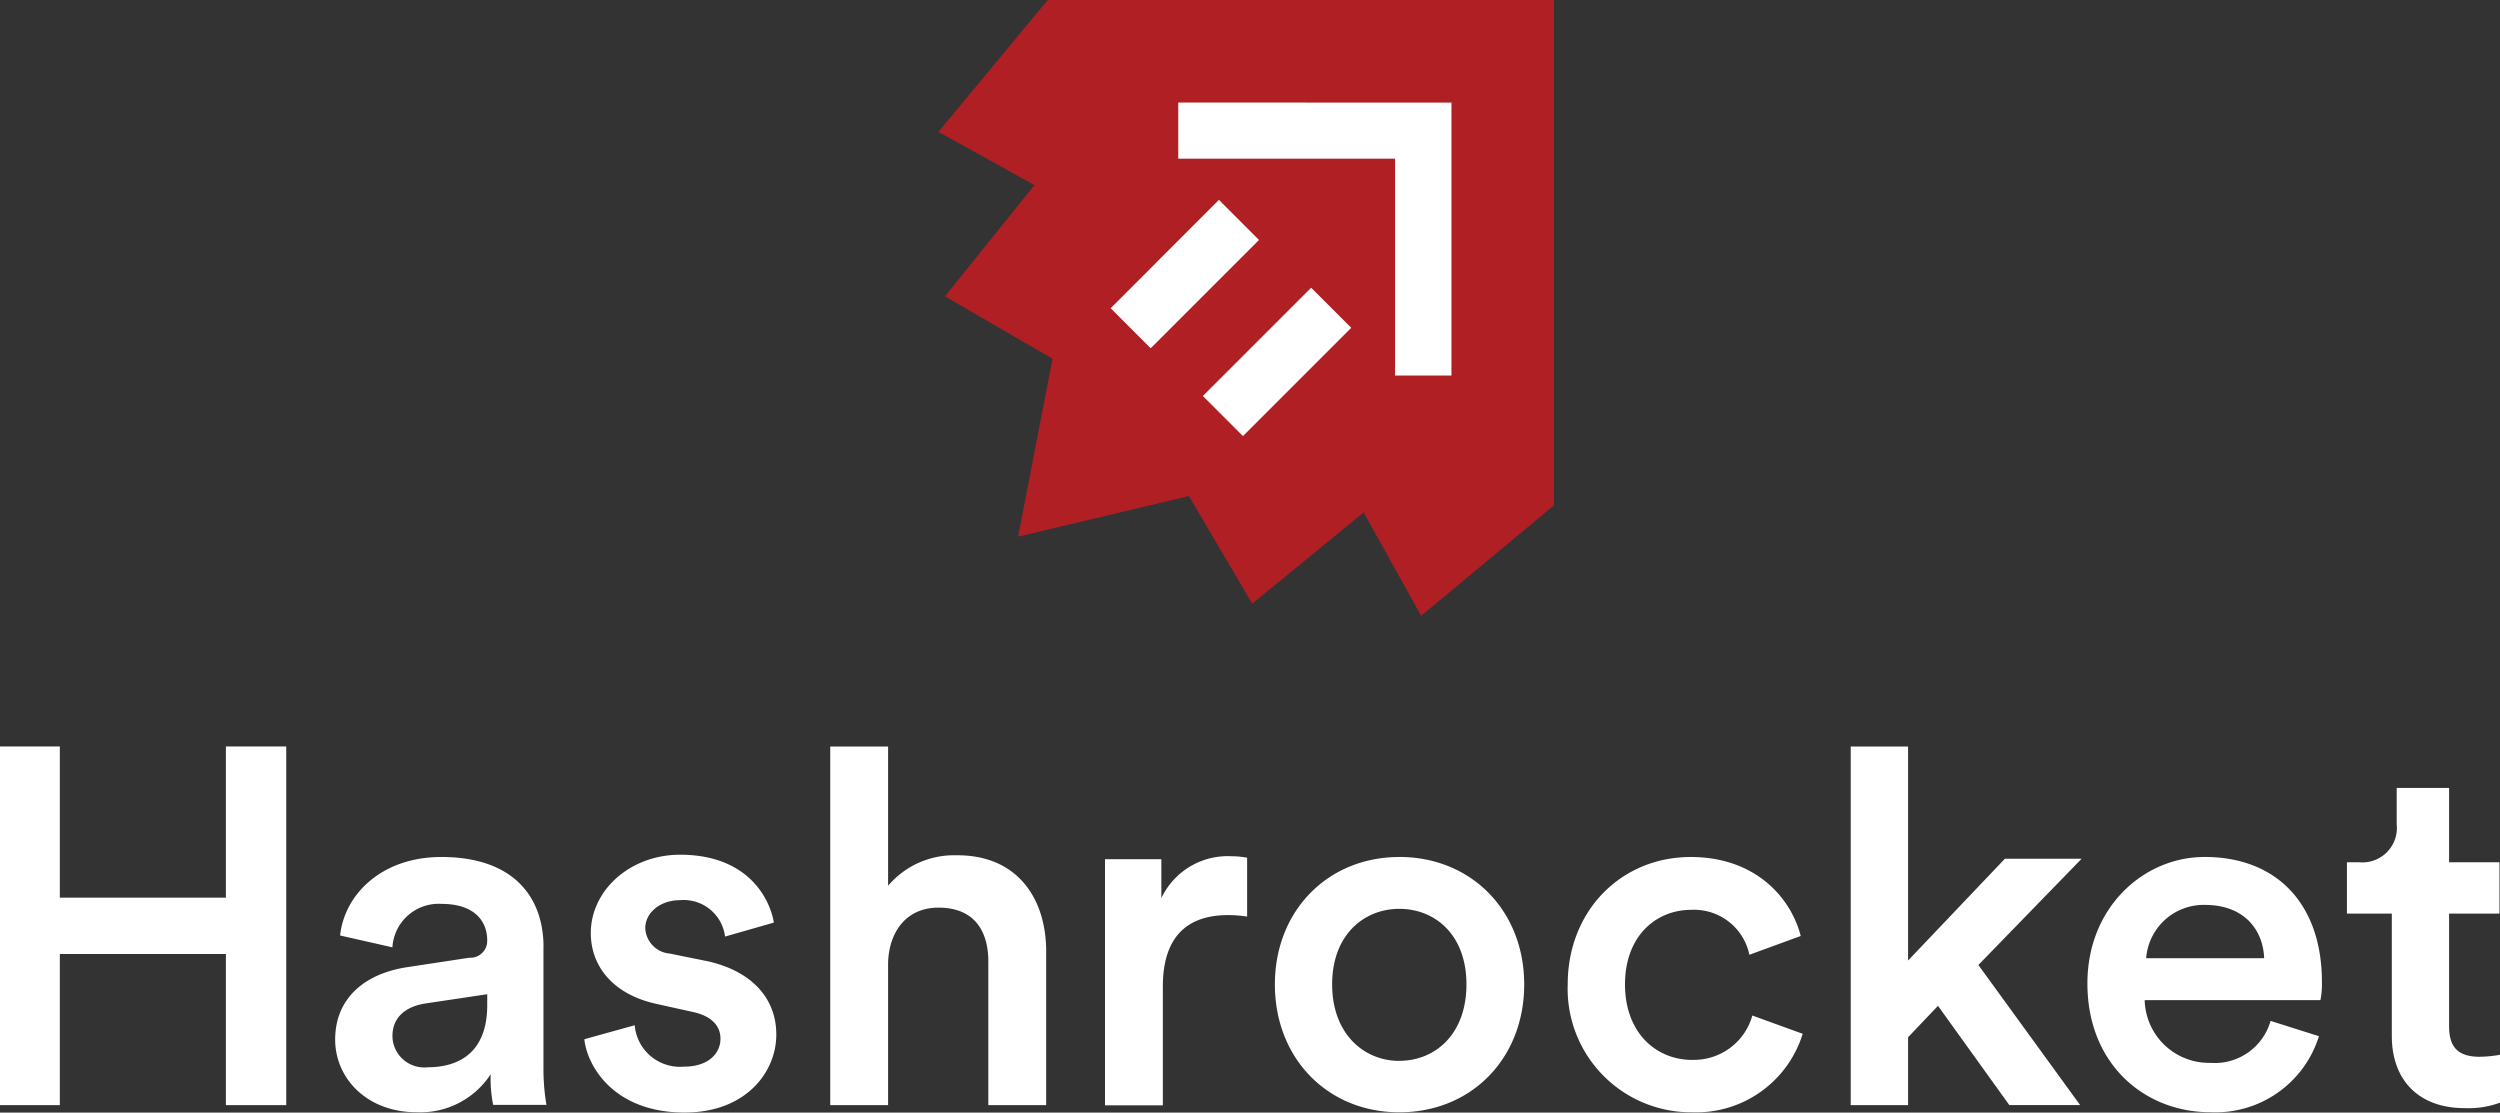
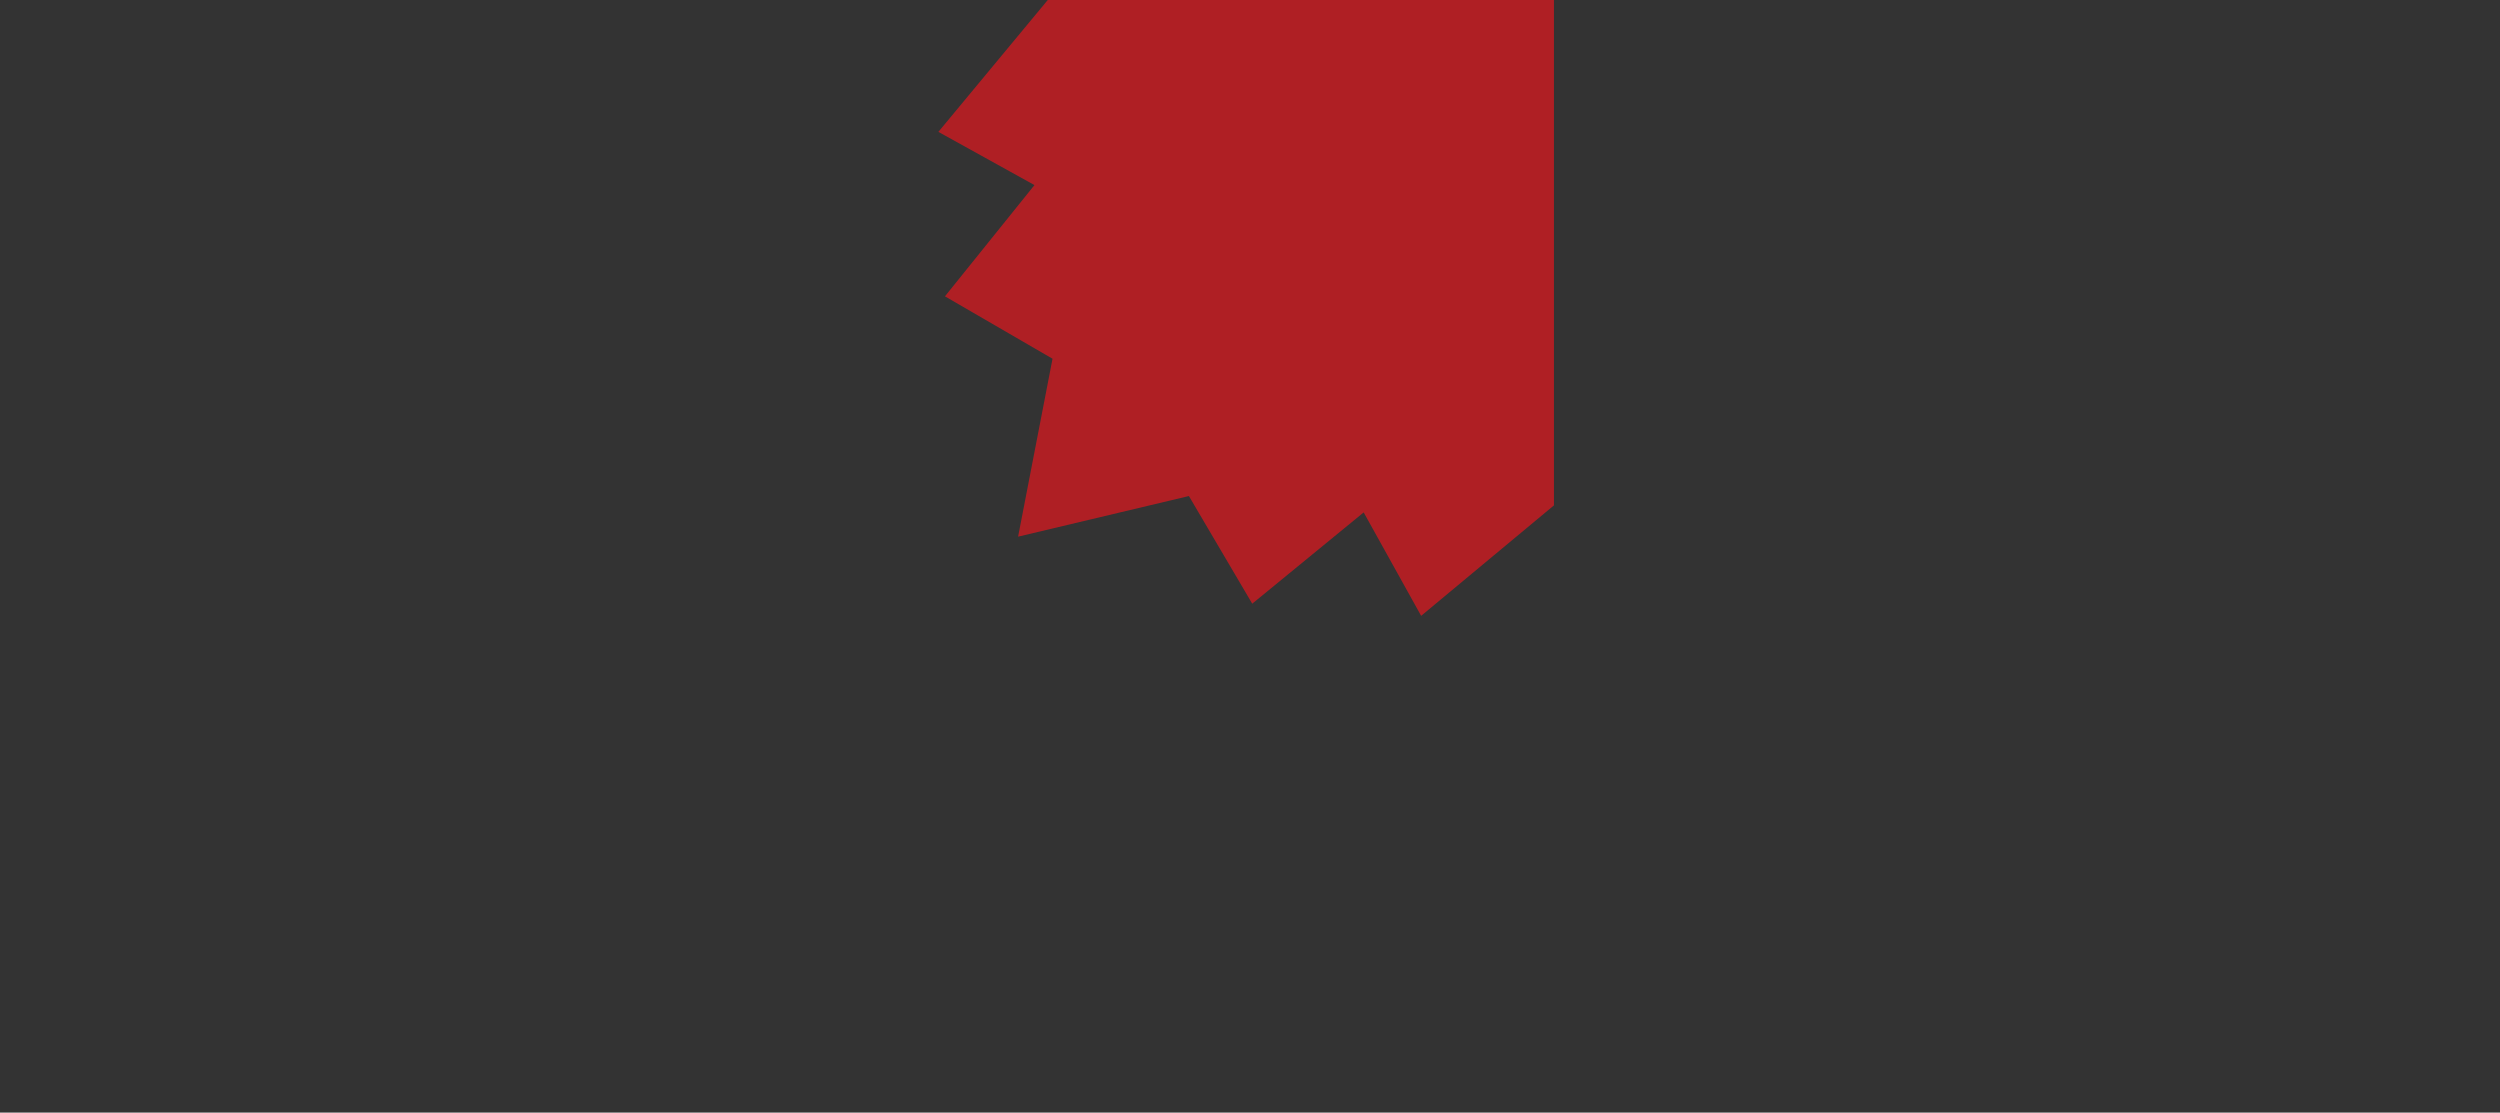
<svg xmlns="http://www.w3.org/2000/svg" id="Layer_1" data-name="Layer 1" viewBox="0 0 209.941 93.432">
  <rect x="0" y="0" width="209.941" height="93.432" fill="#333333" stroke="none" />
  <title>hr_logo_v_light</title>
-   <path d="M25.683,82H11.738V69.3H6.713V99.419h5.025V86.73H25.683V99.419H30.75V69.3H25.683V82Zm26.672,4.127c0-4.021-2.363-7.545-8.582-7.545-4.975,0-8.126,3.109-8.5,6.592l4.394,0.995a3.89,3.89,0,0,1,4.146-3.648c2.653,0,3.814,1.368,3.814,3.068a1.41,1.41,0,0,1-1.492,1.451l-5.182.788c-3.441.5-6.094,2.488-6.094,6.095,0,3.192,2.612,6.094,6.841,6.094a7.047,7.047,0,0,0,6.219-3.192,11.233,11.233,0,0,0,.207,2.57H52.6a18.3,18.3,0,0,1-.249-3.234V86.124Zm-4.726,4.892c0,3.938-2.322,5.223-5.016,5.223a2.669,2.669,0,0,1-2.944-2.612c0-1.658,1.2-2.487,2.695-2.736l5.265-.788v0.912Zm18.421-3.7-3.1-.628A2.239,2.239,0,0,1,60.9,84.552c0-1.256,1.214-2.345,2.931-2.345A3.5,3.5,0,0,1,67.6,85.264l4.1-1.173c-0.335-2.01-2.178-5.7-7.873-5.7-4.23,0-7.5,3.015-7.5,6.575,0,2.806,1.885,5.151,5.486,5.946l3.015,0.67c1.633,0.335,2.387,1.173,2.387,2.261,0,1.257-1.047,2.345-3.057,2.345a3.819,3.819,0,0,1-4.146-3.476l-4.23,1.173c0.251,2.3,2.513,6.156,8.417,6.156,5.193,0,7.705-3.434,7.705-6.533C71.913,90.5,69.9,88.154,66.05,87.316Zm21.063-8.878a7.266,7.266,0,0,0-5.821,2.555V69.308H76.434V99.419h4.858V87.442c0.084-2.6,1.549-4.607,4.229-4.607,3.057,0,4.188,2.01,4.188,4.523v12.06h4.858v-12.9C94.567,82.04,92.138,78.438,87.112,78.438Zm17.126,3.6V78.77H99.507V99.436h4.858V89.449c0-3.811,1.717-5.988,5.486-5.988a10.614,10.614,0,0,1,1.591.125V78.645a6.942,6.942,0,0,0-1.3-.126A6.168,6.168,0,0,0,104.239,82.037Zm19.982-3.458c-6.011,0-10.448,4.519-10.448,10.7,0,6.219,4.436,10.738,10.448,10.738,6.053,0,10.489-4.519,10.489-10.738C134.709,83.1,130.273,78.579,124.221,78.579Zm0,17.122c-2.944,0-5.639-2.239-5.639-6.426s2.695-6.343,5.639-6.343c2.985,0,5.638,2.156,5.638,6.343C129.859,93.5,127.205,95.7,124.221,95.7Zm24.591-.083c-3.027,0-5.638-2.28-5.638-6.343s2.612-6.26,5.555-6.26a4.75,4.75,0,0,1,4.892,3.773l4.311-1.576c-0.829-3.234-3.814-6.633-9.245-6.633-5.8,0-10.323,4.478-10.323,10.7a10.371,10.371,0,0,0,10.448,10.738,9.361,9.361,0,0,0,9.286-6.592l-4.229-1.534A5.1,5.1,0,0,1,148.811,95.619Zm26.26-16.889-8.126,8.544V69.308H162.13V99.419h4.816v-5.7l2.513-2.638,5.989,8.333h5.946L172.85,87.651l8.67-8.922h-6.449Zm16.76-.151c-5.1,0-9.826,4.229-9.826,10.613,0,6.84,4.851,10.821,10.323,10.821a9.1,9.1,0,0,0,9.121-6.385l-4.063-1.285a4.871,4.871,0,0,1-5.058,3.524,5.406,5.406,0,0,1-5.514-5.265h14.759a7.1,7.1,0,0,0,.125-1.534C201.7,82.683,198.05,78.579,191.832,78.579Zm-4.892,8.5a4.847,4.847,0,0,1,4.933-4.477c3.317,0,4.892,2.114,4.975,4.477H186.94Zm28.039,8.279c-1.8,0-2.6-.754-2.6-2.555V83.338h4.23V79.025h-4.23v-6.24h-4.4v3.057a2.893,2.893,0,0,1-3.141,3.183H203.8v4.313h3.769V93.6c0,3.811,2.345,6.072,6.114,6.072a7.64,7.64,0,0,0,2.974-.461v-4.02A10.374,10.374,0,0,1,214.979,95.357Z" transform="translate(-6.713 -6.615)" style="fill:#fff" />
  <path d="M94.7,6.615L85.515,17.689l8.069,4.469L86.066,31.5,95.1,36.74,92.209,51.682l14.345-3.412,5.318,9.04,9.357-7.665,4.826,8.686,11.153-9.277V6.615H94.7Z" transform="translate(-6.713 -6.615)" style="fill:#af1f24" />
-   <path d="M109.076,23.4L99.982,32.5l3.362,3.362,9.094-9.094Zm-1.35,16.47,3.365,3.365,9.094-9.094-3.365-3.365Zm-2.069-24.646v4.716h18.208V38.153H128.6V15.233Z" transform="translate(-6.713 -6.615)" style="fill:#fff" />
</svg>